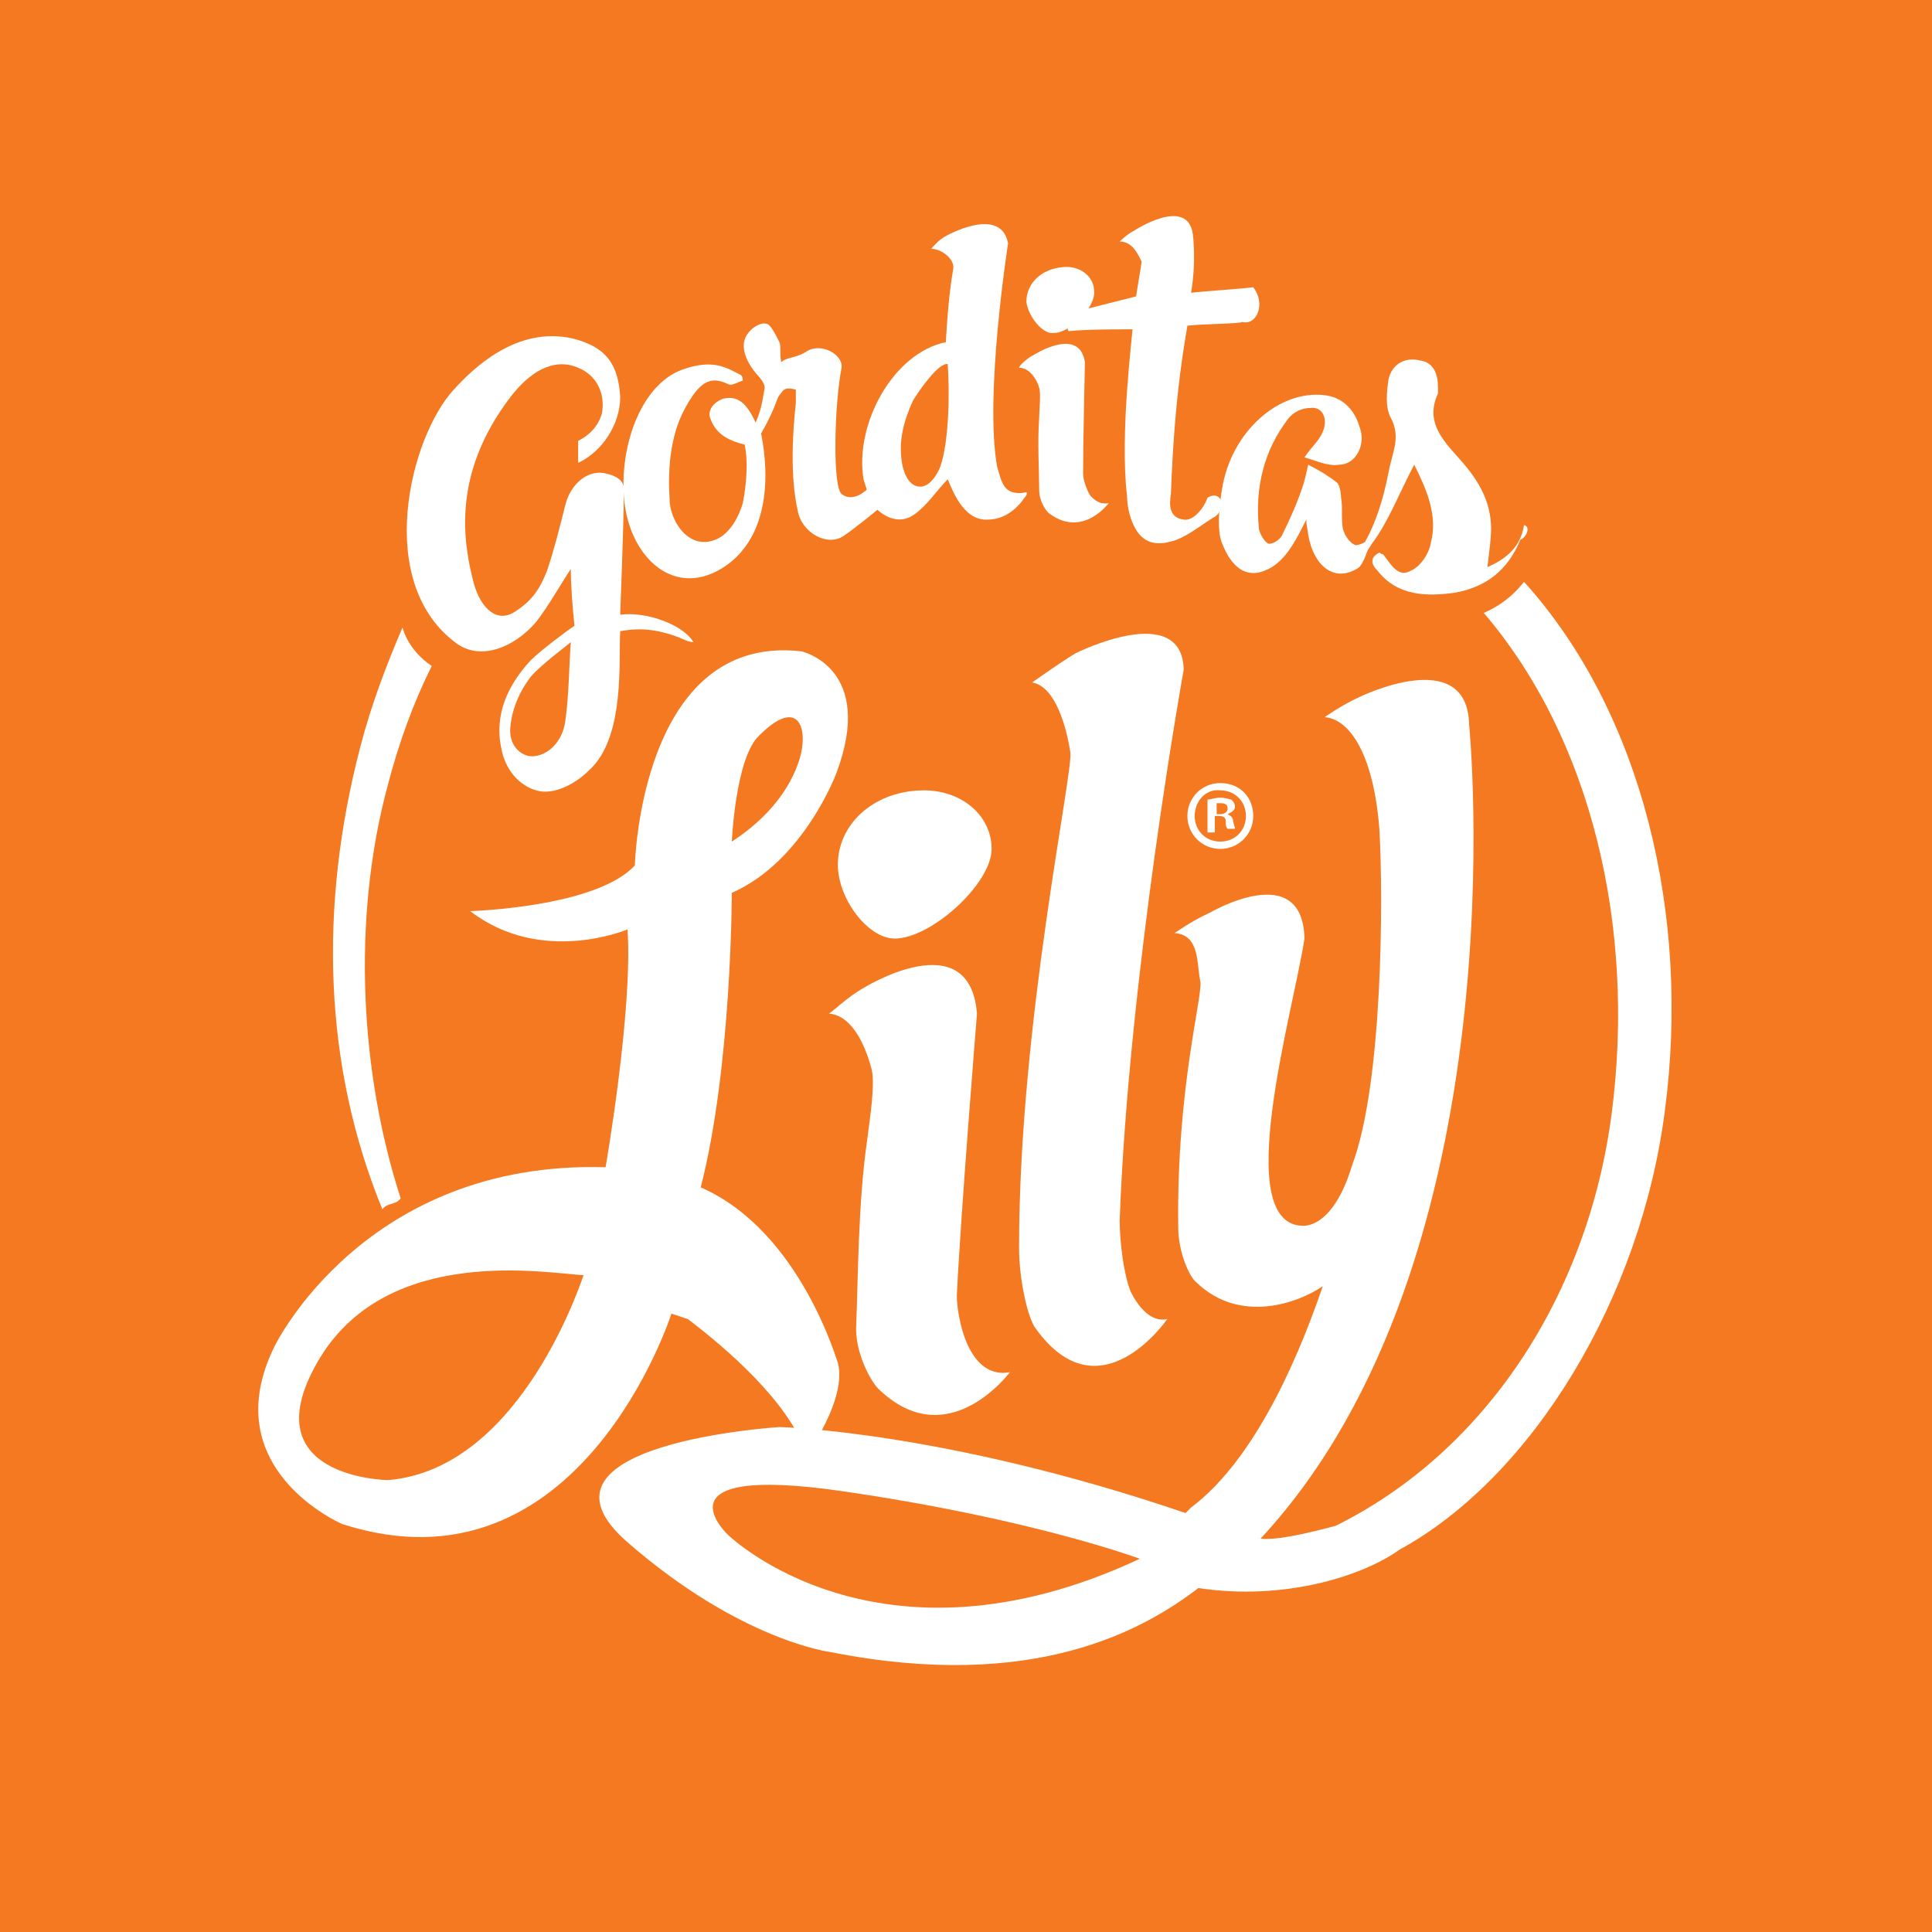
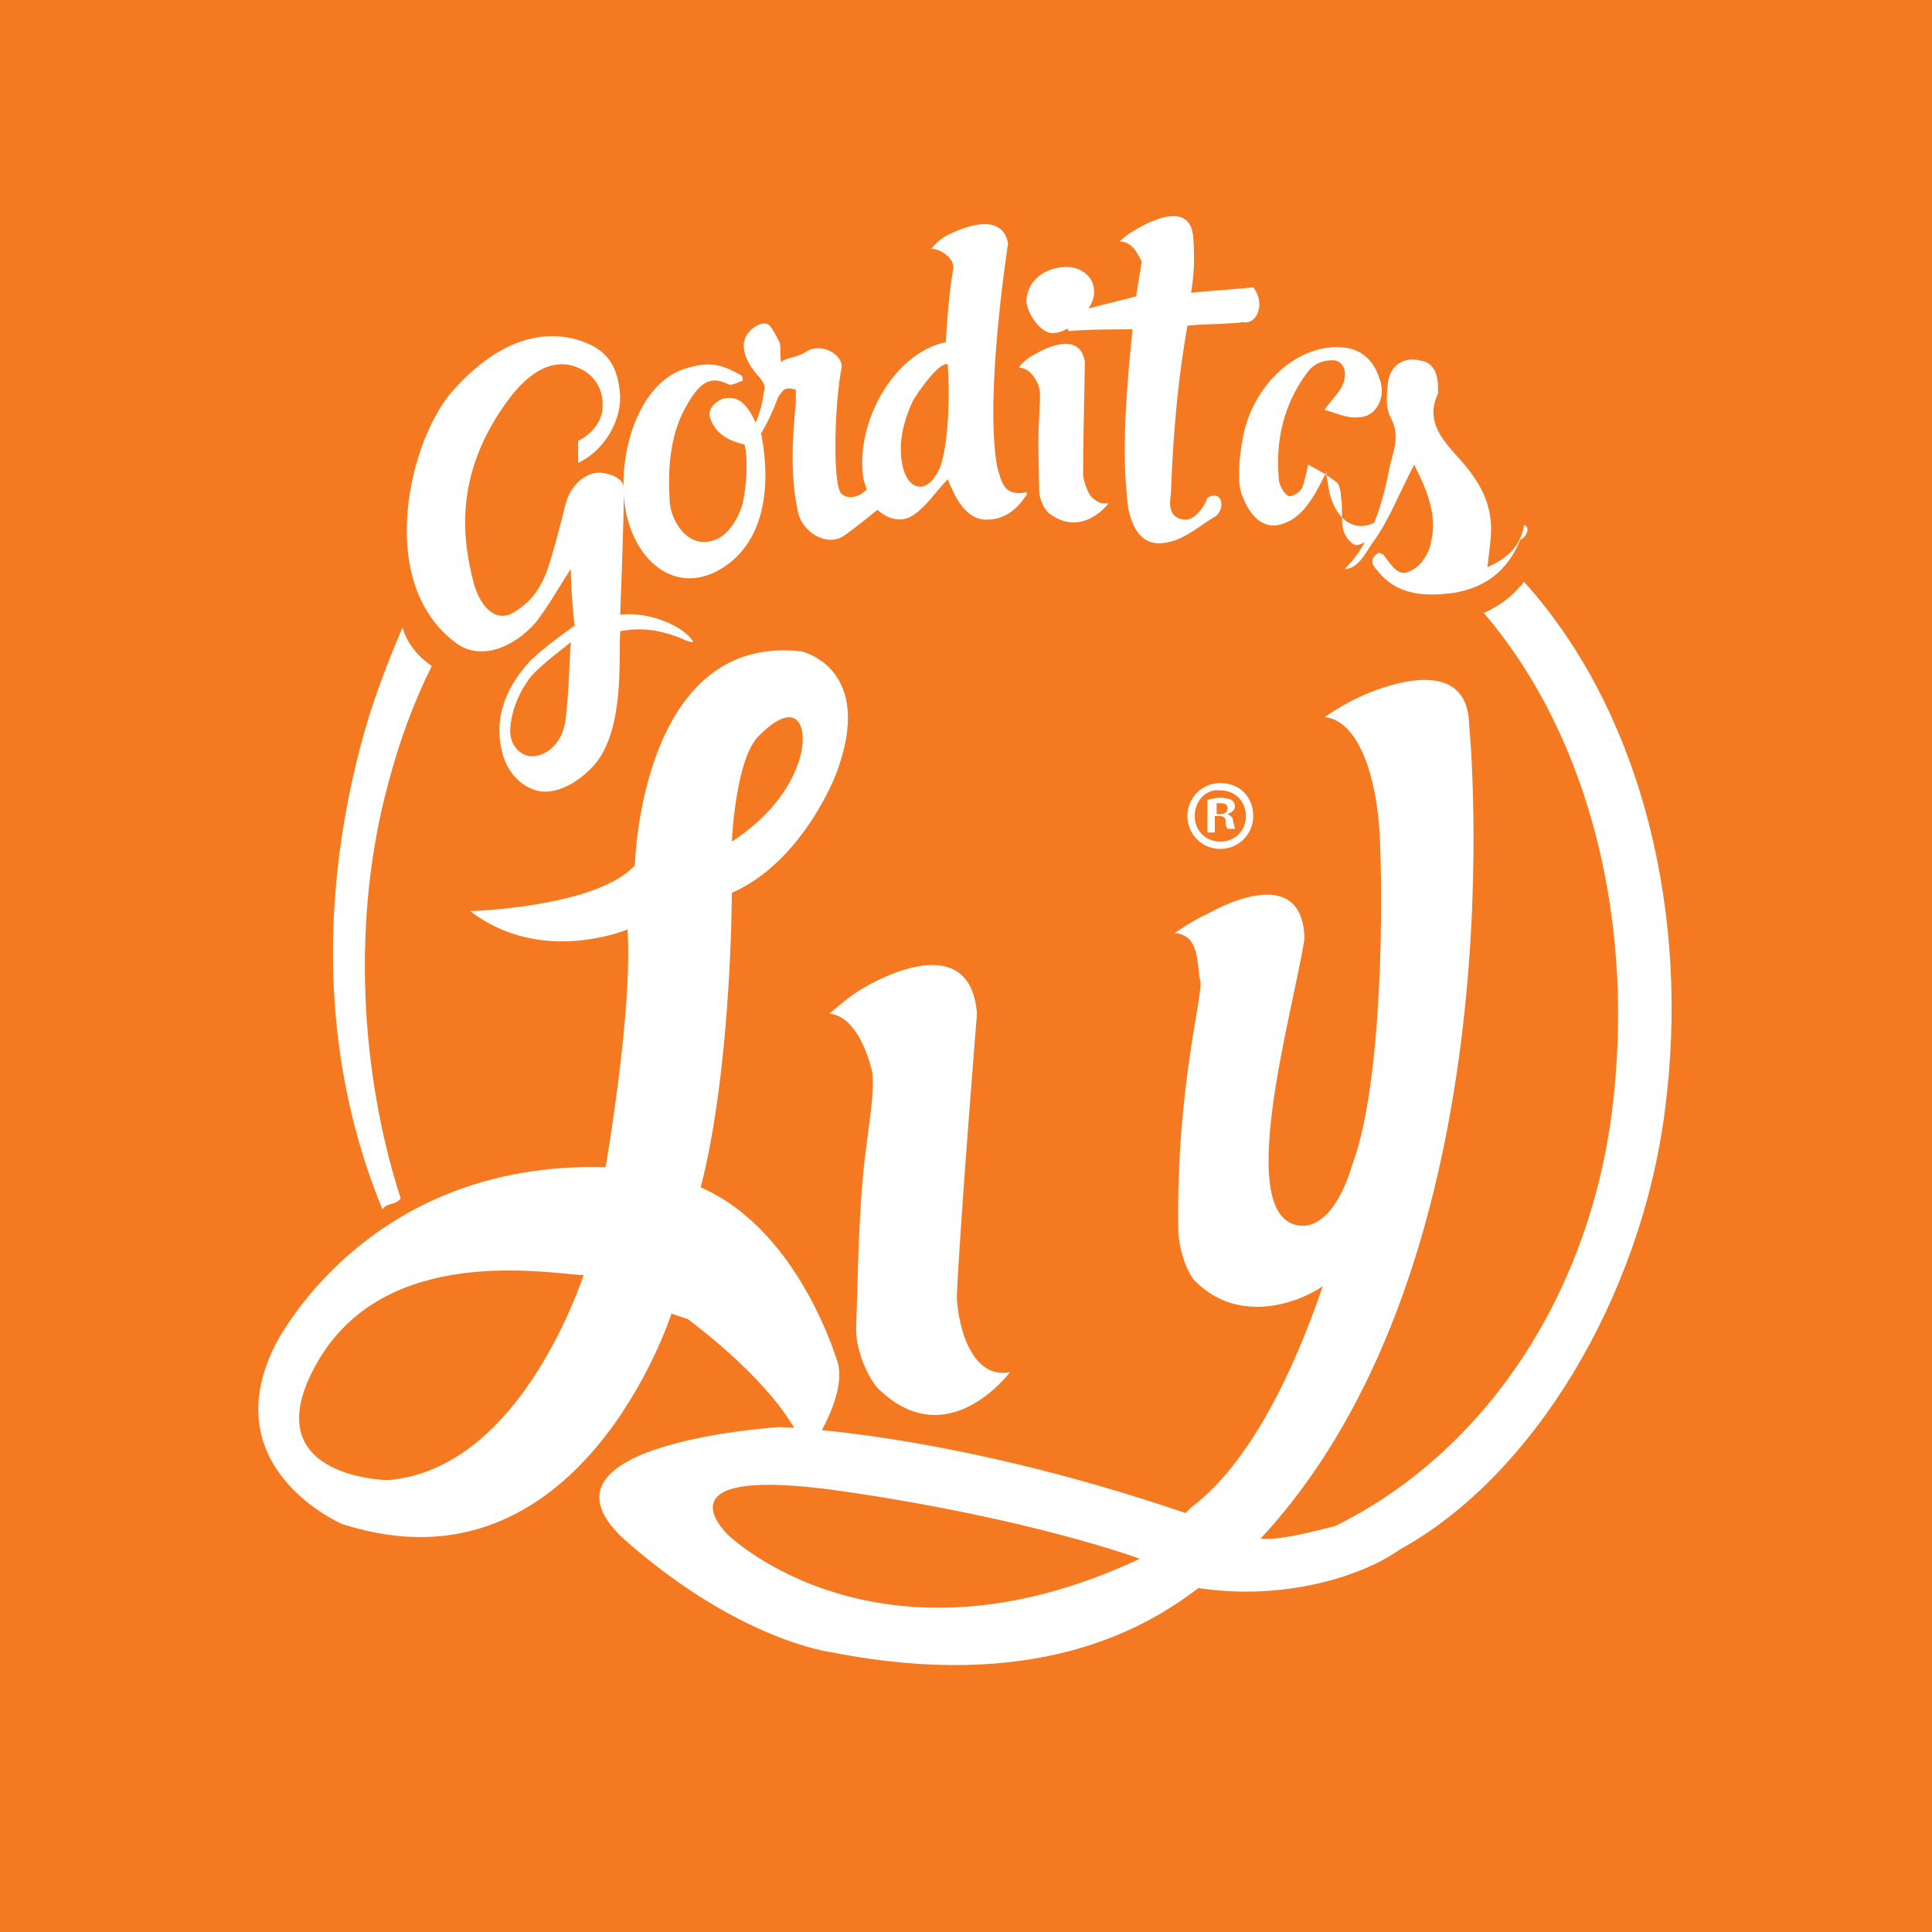
<svg xmlns="http://www.w3.org/2000/svg" version="1.1" id="Layer_1" x="0px" y="0px" viewBox="0 0 105.6 105.6" style="enable-background:new 0 0 105.6 105.6;" xml:space="preserve">
  <style type="text/css">
	.st0{fill:#F47920;}
	.st1{fill:#FFFFFF;}
</style>
  <rect x="0" class="st0" width="105.6" height="105.6" />
  <g>
    <path class="st1" d="M56.1,16.5c0-1,0.8-1.8,2-1.9c0.9-0.1,1.7,0.5,1.7,1.3c0.1,0.9-1.3,2.3-2.2,2.3C57,18.3,56.2,17.3,56.1,16.5z" />
    <path class="st1" d="M56.5,19.4c0,0,2.5-1.6,2.8,0.4c0,0-0.1,4.4-0.1,6.1c0,0.3,0.2,0.9,0.4,1.2c0.2,0.2,0.5,0.5,1,0.4   c0,0-1.4,1.9-3.2,0.6c-0.2-0.1-0.6-0.7-0.6-1.3c0-1-0.1-2.6,0-4c0-0.3,0.1-1.3,0-1.6c-0.1-0.4-0.5-1.1-1.1-1.1   C55.7,20,56.1,19.6,56.5,19.4z" />
-     <path class="st1" d="M75,29.3c-0.2,0.3-0.7,0.5-0.9,0.5c-0.3-0.1-0.6-0.5-0.7-0.9c-0.1-0.5,0-1.2-0.1-1.7c0-0.3-0.1-0.7-0.2-0.8   c-0.5-0.4-1-0.7-1.6-1c-0.1,0.5-0.2,0.9-0.3,1.2c-0.3,0.9-0.7,1.8-1.1,2.6c-0.1,0.3-0.6,0.6-0.8,0.5c-0.2-0.1-0.5-0.6-0.5-0.9   c-0.2-2.2,0.3-4.2,1.6-5.9c0.3-0.4,0.8-0.6,1.2-0.6c0.7-0.1,1,0.6,0.7,1.3c-0.2,0.5-0.6,0.8-1,1.4c0.7,0.2,1.3,0.5,1.9,0.4   c0.9,0,1.5-1.1,1.1-2.1c-0.3-1-1-1.6-1.9-1.7c-2.5-0.3-5.1,2-5.6,5.1c-0.4,2.3,0,3,0,3c0.5,1.3,1.3,1.9,2.3,1.5   c1.1-0.4,1.7-1.6,2.3-2.8c0,0.4,0.1,0.6,0.1,0.8c0.3,1.8,1.5,2.7,2.8,1.8C74.7,30.5,74.8,29.8,75,29.3z" />
+     <path class="st1" d="M75,29.3c-0.2,0.3-0.7,0.5-0.9,0.5c-0.3-0.1-0.6-0.5-0.7-0.9c-0.1-0.5,0-1.2-0.1-1.7c0-0.3-0.1-0.7-0.2-0.8   c-0.5-0.4-1-0.7-1.6-1c-0.1,0.5-0.2,0.9-0.3,1.2c-0.1,0.3-0.6,0.6-0.8,0.5c-0.2-0.1-0.5-0.6-0.5-0.9   c-0.2-2.2,0.3-4.2,1.6-5.9c0.3-0.4,0.8-0.6,1.2-0.6c0.7-0.1,1,0.6,0.7,1.3c-0.2,0.5-0.6,0.8-1,1.4c0.7,0.2,1.3,0.5,1.9,0.4   c0.9,0,1.5-1.1,1.1-2.1c-0.3-1-1-1.6-1.9-1.7c-2.5-0.3-5.1,2-5.6,5.1c-0.4,2.3,0,3,0,3c0.5,1.3,1.3,1.9,2.3,1.5   c1.1-0.4,1.7-1.6,2.3-2.8c0,0.4,0.1,0.6,0.1,0.8c0.3,1.8,1.5,2.7,2.8,1.8C74.7,30.5,74.8,29.8,75,29.3z" />
    <path class="st1" d="M83.3,28.7c-0.2,1.3-1.1,1.9-2,2.3c0.1-0.9,0.2-1.5,0.2-2.1c0-1.6-0.8-2.8-1.8-3.9c-0.9-1-1.8-2-1.1-3.5   c0-0.1,0-0.2,0-0.3c0-0.7-0.2-1.4-1-1.5c-0.8-0.2-1.5,0.2-1.7,1c-0.1,0.7-0.2,1.5,0.1,2.1c0.6,1.1,0.1,1.9-0.1,3   c-0.6,3.1-1.6,4.5-2.4,5.3c0.7,0,1.1-0.8,1.5-1.4c0.9-1.2,1.5-2.8,2.3-4.3c0.7,1.4,1.3,2.8,0.9,4.3c-0.1,0.6-0.6,1.3-1.1,1.5   c-0.7,0.4-1.1-0.4-1.5-0.9c0,0-0.1,0-0.2-0.1c-0.6,0.3-0.4,0.7-0.1,1c1.1,1.4,2.7,1.4,4.2,1.2c1.7-0.3,2.9-1.2,3.6-2.9   C83.4,29.4,83.7,28.8,83.3,28.7z" />
    <path class="st1" d="M47.7,26.2c-0.1,0.3-0.3,0.6-0.5,0.7C47.1,27,46.5,27.4,46,27c-0.5-0.4-0.4-4.9,0-6.9c0.1-0.7-1.1-1.4-1.9-0.9   c-0.6,0.4-1.1,0.3-1.4,0.6c-0.1-0.5,0-0.9-0.1-1.1c-0.2-0.4-0.5-1-0.7-1c-0.3-0.1-0.8,0.2-1,0.5c-0.5,0.6-0.2,1.5,0.5,2.3   c0.2,0.2,0.4,0.5,0.4,0.7c-0.1,0.4-0.1,1-0.5,1.9c-0.5-1.1-1-1.5-1.8-1.3c-0.5,0.2-0.8,0.6-0.7,1c0.2,0.6,0.6,1.2,1.9,1.5   c0.2,0.9,0.1,2.2-0.1,3.2c-0.2,0.7-0.7,1.7-1.5,2c-1.5,0.6-2.5-1.1-2.5-2.2c-0.1-1.5,0-3.4,0.8-4.9c0.8-1.5,1.4-1.9,2.4-1.4   c0.2,0.1,0.5-0.1,0.8-0.2c0-0.1,0-0.2-0.1-0.3c-0.8-0.4-1.5-0.9-3.2-0.3c-2.2,0.8-3.4,4-3.2,6.9c0.2,3.2,2.6,5.6,5.3,4   c3.5-2.1,2.2-7.3,2.2-7.4c0.8-1.4,0.8-1.8,1-2.1c0.2-0.2,0.2-0.5,0.9-0.3c0,0.2,0,0.5,0,0.7c-0.2,1.9-0.3,4.1,0.1,5.9   c0.2,1.2,1.6,2,2.5,1.4c0.6-0.4,1.7-1.3,2.3-1.8C48,27,47.8,26.6,47.7,26.2z" />
    <path class="st1" d="M56.1,26.9c0,0-0.7,0.2-1.1-0.2c-0.3-0.3-0.4-0.9-0.5-1.2c-0.7-3.9,0.6-12.2,0.6-12.2   c-0.4-2.1-3.4-0.4-3.4-0.4c-0.4,0.2-0.8,0.7-0.8,0.7c0.6,0,1.3,0.6,1.2,1.1c-0.3,1.7-0.4,4-0.4,4c-2.9,0.6-5,4.5-4.5,7.5   c0.2,0.7,0.4,1.1,0.5,1.4c0,0,0,0,0,0c0.6,0.7,1.5,1.1,2.3,0.5c0.7-0.5,1.2-1.3,1.8-1.9c0.2,0.4,0.8,2.3,2.2,2.2   c0.9,0,1.6-0.6,2-1.2C56.2,27,56.1,26.9,56.1,26.9z M51.4,25.5c-0.2,0.5-0.6,1.1-1.1,1.1c-0.6,0-0.9-0.7-1-1.3   c-0.2-1.2,0.1-2.3,0.6-3.4c0.3-0.5,1.4-2.1,1.9-2C51.9,21.3,51.9,24,51.4,25.5z" />
    <path class="st1" d="M68.5,15.7c-0.8,0.1-2.5,0.2-3.4,0.3c0.3-1.7,0.1-3.2,0.1-3.2c-0.3-2.1-3.2-0.2-3.2-0.2   c-0.4,0.2-0.8,0.6-0.8,0.6c0.7,0,1,0.7,1.2,1.1c0,0.1-0.3,1.8-0.3,1.9c-1.2,0.3-2.4,0.6-3.5,0.9c0,0.1-0.5,0.2-0.2,1   c1-0.1,2.5-0.1,3.5-0.1c0,0.3-0.7,5.7-0.3,9.1c0,0,0,0.6,0.2,1.2c0.4,1.2,1.1,1.6,2.2,1.3c0.8-0.2,1.5-0.8,2.3-1.3   c0.7-0.3,0.6-1.6-0.3-1.1c-0.2,0.6-0.8,1.3-1.3,1.2c-0.8-0.1-0.8-0.8-0.7-1.4c0.2-5.6,0.8-8.5,0.9-9.2c0.9-0.1,2.8-0.1,3-0.2   C68.7,17.8,69.2,16.6,68.5,15.7z" />
    <path class="st1" d="M33.9,33.6c0-0.3,0.2-4.9,0.2-6.9c0-0.2-0.1-0.6-0.9-0.8c-1-0.3-2,0.5-2.3,1.7c-0.3,1.2-0.6,2.4-1,3.6   c-0.4,1-0.8,1.6-1.7,2.2c-1,0.7-1.9-0.1-2.3-1.5c-0.6-2.3-1.2-6,2-10.2c1-1.3,2.3-2.2,3.7-1.6c1,0.4,1.5,1.4,1.3,2.5   c-0.2,0.7-0.7,1.2-1.3,1.5c0,0.4,0,0.8,0,1.2c1.3-0.6,2.3-2.1,2.3-3.6c-0.1-1.6-0.6-2.7-2.6-3.2c-3.1-0.7-5.5,1.7-6.5,2.8   c-2.4,2.6-4.4,10.6,0.2,13.9c1.3,0.9,3.1,0.2,4.3-1.2c0.7-0.9,1.3-2,1.9-2.9c0,1,0.1,2.1,0.2,3.1c-0.3,0.2-1.8,1.3-2.4,1.9   c-1.2,1.3-2,2.9-1.6,4.8c0.2,1.1,0.9,2,1.9,2.3c1,0.3,2.2-0.4,2.9-1.1c2-1.8,1.6-6.1,1.7-7.6c1.1-0.2,2-0.1,3.1,0.3   c0.3,0.1,0.6,0.3,0.9,0.3C37.4,34.2,35.4,33.4,33.9,33.6z M30.9,39.4c-0.2,1.5-1.4,2.1-2.1,1.9c-0.6-0.2-1-0.8-0.9-1.6   c0.1-1,0.5-1.9,1.1-2.7c0.6-0.7,2.1-1.8,2.2-1.9C31.1,36.4,31.1,38,30.9,39.4z" />
-     <path class="st1" d="M45.8,47.1c0.1-2.2,2.1-3.9,4.7-3.9c2.1,0,3.7,1.4,3.7,3.2c0,1.9-3.3,4.9-5.3,4.9C47.4,51.3,45.7,49,45.8,47.1   z" />
    <path class="st1" d="M47.2,54c0,0,5.8-3.6,6.2,1.4c0,0-0.9,11.1-1.1,15.4c0,0.9,0.3,2.3,0.8,3.1c0.4,0.7,1.1,1.3,2.1,1.1   c0,0-3.4,4.6-7.2,0.9c-0.4-0.4-1.3-2-1.2-3.5c0.1-2.4,0.1-6.7,0.6-10.1c0.1-0.9,0.5-3.2,0.2-4c-0.3-1.1-1-2.8-2.3-2.9   C45.4,55.4,46.3,54.5,47.2,54z" />
-     <path class="st1" d="M58.8,35.7c0,0,5.8-2.9,5.9,0.9c0,0-3,16.6-3.5,30.1c0,1.1,0.2,2.9,0.6,3.9c0.4,0.8,1.1,1.7,2,1.5   c0,0-3.7,5.4-7.2,0.5c-0.4-0.5-0.9-2.6-0.9-4.4c0-12.3,3-26.1,2.8-27.1c-0.2-1.3-0.8-3.6-2.1-3.8C56.3,37.4,57.8,36.3,58.8,35.7z" />
    <path class="st1" d="M38.3,64.9C40,58.3,40,48.8,40,48.8c3.9-1.7,5.7-6.5,5.7-6.5c2.2-5.8-1.9-6.7-1.9-6.7   c-8.8-1-9.1,11.7-9.1,11.7c-2.1,2.3-9,2.5-9,2.5c3.9,3,8.6,1,8.6,1c0.3,4.4-1.2,13-1.2,13c-13.2-0.4-18.1,9.8-18.1,9.8   c-3.3,6.7,3.7,9.7,3.7,9.7c13,4.2,18-11.5,18-11.5c0.3,0.1,0.6,0.2,0.9,0.3c2.1,1.6,5.5,4.5,6.5,7.4c0,0,2.2-3,1.7-5   C45.8,74.6,43.8,67.3,38.3,64.9z M21.2,80.9c0,0-7.7-0.1-3.7-6.7c3.8-6.2,12.4-4.6,14.4-4.5C31.9,69.6,28.6,80.3,21.2,80.9z    M41.5,40.2c2.2-2.2,2.7-0.3,2.2,1.3C43.2,43.1,42,44.7,40,46C40,46,40.2,41.4,41.5,40.2z" />
    <g>
      <path class="st1" d="M68.5,44.6c0,1-0.8,1.8-1.8,1.8c-1,0-1.8-0.8-1.8-1.8c0-1,0.8-1.8,1.8-1.8C67.8,42.8,68.5,43.6,68.5,44.6z     M65.3,44.6c0,0.8,0.6,1.4,1.4,1.4c0.8,0,1.4-0.6,1.4-1.4c0-0.8-0.6-1.4-1.4-1.4C65.9,43.1,65.3,43.8,65.3,44.6z M66.4,45.5H66    v-1.8c0.2,0,0.4-0.1,0.7-0.1c0.3,0,0.5,0.1,0.6,0.1c0.1,0.1,0.2,0.2,0.2,0.4c0,0.2-0.2,0.3-0.4,0.4v0c0.2,0.1,0.3,0.2,0.3,0.4    c0.1,0.3,0.1,0.4,0.1,0.4h-0.4c-0.1-0.1-0.1-0.2-0.1-0.4c0-0.2-0.1-0.3-0.4-0.3h-0.2V45.5z M66.5,44.5h0.2c0.2,0,0.4-0.1,0.4-0.3    c0-0.2-0.1-0.3-0.4-0.3c-0.1,0-0.2,0-0.2,0V44.5z" />
    </g>
    <path class="st1" d="M83.3,31.8c-0.7,0.9-1.5,1.4-2.2,1.7c5.9,6.9,8.3,17.2,7,27.3c-1.3,10.1-7,18.6-15.1,22.6   c-1.5,0.4-3.2,0.8-4.1,0.7c14.3-15.4,11.4-44.5,11.4-44.5c-0.1-4.4-6-1.5-6-1.5c-0.9,0.4-1.9,1.1-1.9,1.1c1.4,0.1,2.7,2.1,3,6.2   c0.2,3.6,0.2,13.8-1.5,18.3c-0.5,1.7-1.4,3.2-2.6,3.3c-4.1,0.1-0.6-11.7,0-15.7c-0.1-4.4-5.2-1.4-5.2-1.4c-0.9,0.4-1.9,1.1-1.9,1.1   c1.4,0.1,1.2,1.7,1.4,2.6c0.2,0.7-1.3,5.7-1.2,13.5c0,1.3,0.6,2.7,1,3c2.4,2.3,5.6,1.1,6.9,0.2c-1.6,4.7-4,9.7-7.2,12.1l-0.3,0.3   C51.6,78.2,42.6,78,42.6,78s-14.5,0.9-8.3,6.3c6.2,5.4,11.1,6,11.1,6c11.1,2.2,17.1-1.2,20.1-3.5c4.6,0.7,8.9-0.6,11-2.1   c7.3-4,13.2-13.8,14.5-24C92.4,50.1,89.8,39,83.3,31.8z M39.8,83.9c0,0-4.2-3.9,6.2-2.4s16.3,3.7,16.3,3.7   C48,91.9,39.8,83.9,39.8,83.9z" />
    <path class="st1" d="M21.2,42.9c0.6-2.3,1.4-4.5,2.4-6.5c-0.9-0.6-1.4-1.4-1.6-2.1c-0.9,2.1-1.7,4.2-2.3,6.5   c-2.3,8.8-2,17.5,1.2,25.3c0.3-0.4,0.7-0.2,1-0.6C19.7,58.7,19.2,50.3,21.2,42.9z" />
  </g>
</svg>